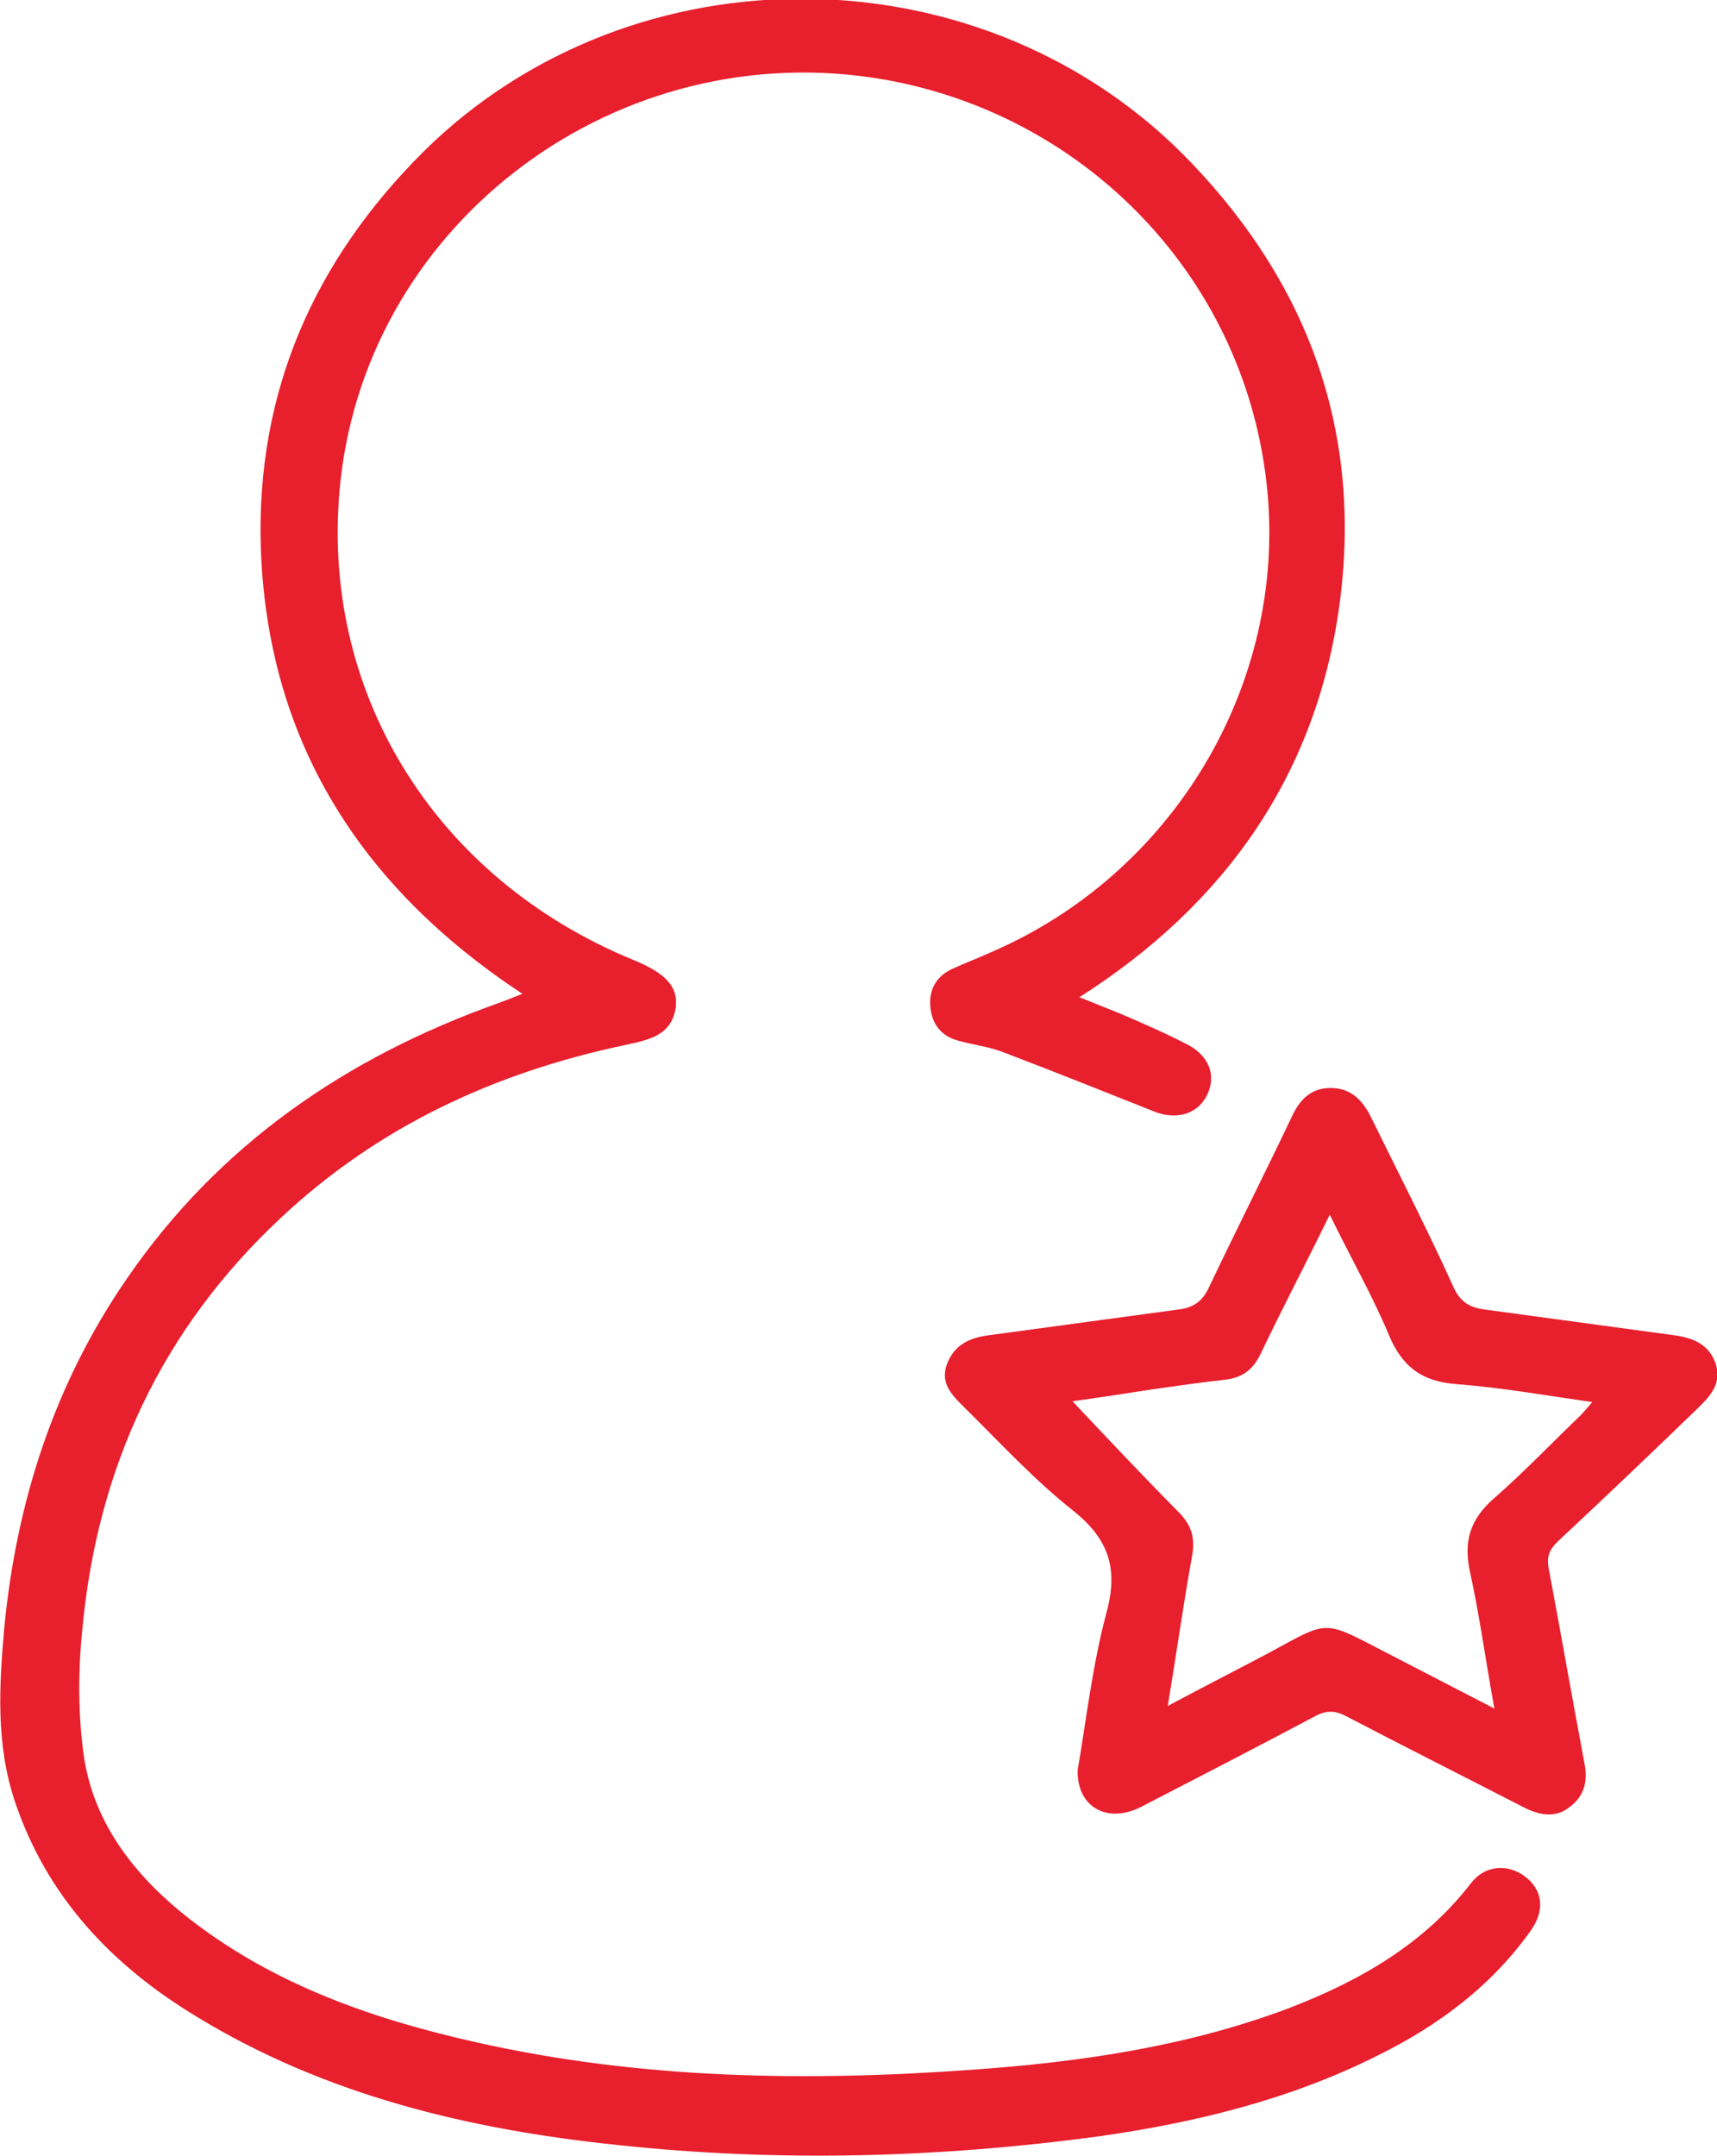
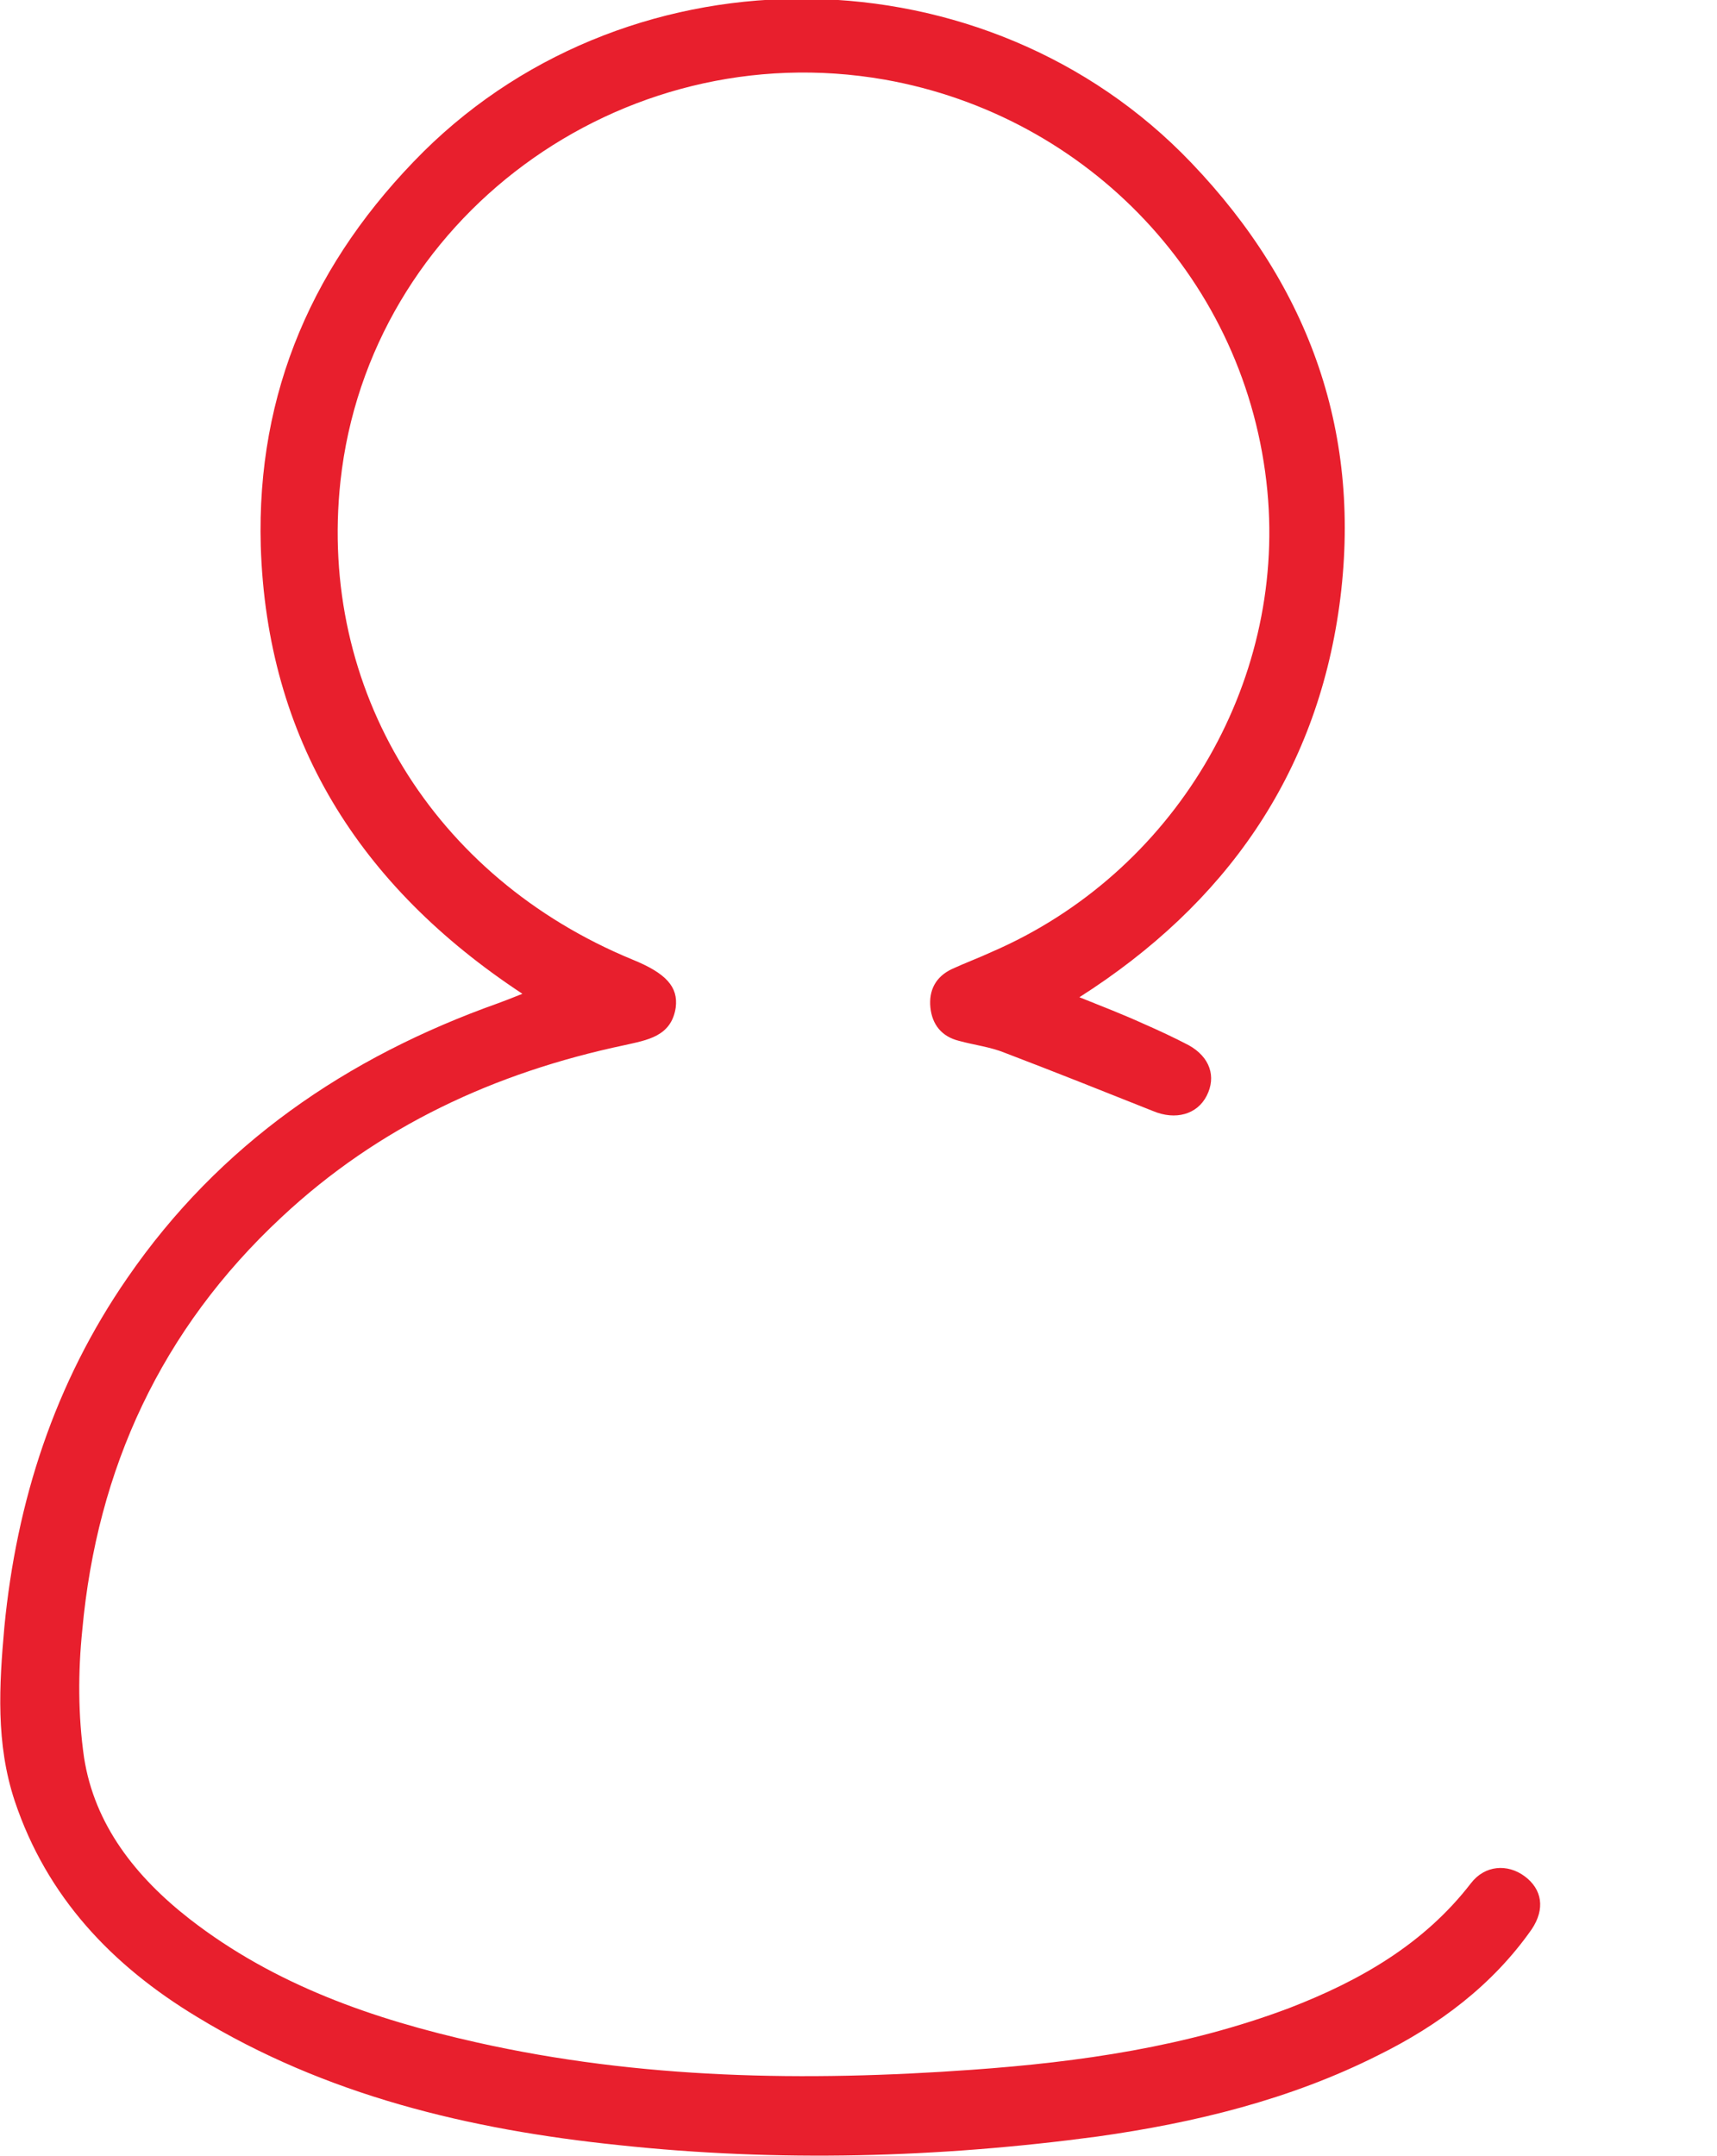
<svg xmlns="http://www.w3.org/2000/svg" width="47" height="59" viewBox="0 0 47 59" fill="none">
  <path d="M29.547 27.287C30.188 27.544 30.733 27.755 31.302 28.013C31.729 28.2 32.132 28.388 32.535 28.598C33.128 28.926 33.294 29.465 33.033 29.98C32.772 30.496 32.179 30.66 31.563 30.402C30.211 29.863 28.86 29.325 27.508 28.809C27.105 28.645 26.678 28.598 26.251 28.481C25.777 28.364 25.516 28.036 25.468 27.568C25.421 27.099 25.611 26.725 26.061 26.514C26.417 26.35 26.797 26.209 27.152 26.045C32.132 23.891 35.191 18.738 34.693 13.444C34.148 7.683 29.784 3.162 24.212 2.178C16.979 0.914 10.102 5.996 9.32 13.163C8.703 18.855 11.857 24.008 17.311 26.256C18.236 26.631 18.568 27.006 18.497 27.568C18.378 28.364 17.714 28.458 17.098 28.598C13.541 29.348 10.363 30.823 7.707 33.306C4.411 36.374 2.656 40.192 2.253 44.596C2.135 45.743 2.135 46.938 2.3 48.086C2.585 49.936 3.723 51.365 5.194 52.512C7.517 54.316 10.221 55.253 13.043 55.885C17.524 56.892 22.054 56.962 26.607 56.635C29.571 56.424 32.488 56.002 35.286 54.948C37.23 54.199 38.985 53.191 40.266 51.529C40.645 51.037 41.262 50.99 41.736 51.341C42.21 51.693 42.305 52.231 41.926 52.793C40.858 54.316 39.388 55.417 37.728 56.236C35.31 57.454 32.701 58.087 30.045 58.461C25.682 59.047 21.295 59.164 16.932 58.696C12.853 58.274 8.917 57.337 5.383 55.182C3.059 53.777 1.281 51.903 0.403 49.28C-0.118 47.711 -0.023 46.118 0.119 44.525C0.451 41.082 1.494 37.85 3.486 34.969C6 31.315 9.486 28.926 13.636 27.451C13.825 27.38 14.015 27.31 14.3 27.193C9.818 24.242 7.304 20.213 7.138 14.943C7.019 10.727 8.585 7.144 11.596 4.146C17.358 -1.546 27.01 -1.405 32.606 4.45C35.879 7.87 37.301 11.922 36.661 16.583C36.021 21.197 33.555 24.734 29.547 27.287Z" fill="#E81F2D" />
-   <path d="M29.499 48.437C29.736 47.055 29.902 45.579 30.282 44.151C30.614 42.956 30.377 42.136 29.381 41.34C28.314 40.497 27.365 39.466 26.393 38.506C26.061 38.178 25.729 37.85 25.919 37.335C26.108 36.819 26.512 36.609 27.057 36.538C28.788 36.304 30.495 36.07 32.227 35.836C32.653 35.789 32.914 35.625 33.104 35.203C33.839 33.658 34.621 32.112 35.357 30.566C35.57 30.097 35.878 29.77 36.424 29.77C36.969 29.77 37.301 30.097 37.538 30.589C38.297 32.135 39.08 33.658 39.791 35.227C39.981 35.648 40.265 35.789 40.668 35.836C42.4 36.07 44.107 36.304 45.838 36.538C46.336 36.609 46.763 36.773 46.953 37.288C47.142 37.803 46.858 38.155 46.526 38.483C45.245 39.724 43.941 40.965 42.637 42.183C42.4 42.417 42.328 42.605 42.4 42.956C42.731 44.713 43.04 46.493 43.372 48.249C43.467 48.741 43.372 49.139 42.969 49.444C42.589 49.748 42.162 49.678 41.736 49.467C40.099 48.624 38.463 47.804 36.851 46.961C36.542 46.797 36.305 46.797 35.997 46.961C34.408 47.804 32.819 48.624 31.23 49.444C30.306 49.912 29.476 49.444 29.499 48.437ZM31.966 46.68C32.796 46.235 33.531 45.86 34.289 45.462C36.59 44.268 35.973 44.221 38.368 45.439C39.175 45.86 40.005 46.282 40.906 46.751C40.668 45.439 40.502 44.221 40.242 43.026C40.052 42.183 40.242 41.574 40.882 41.012C41.712 40.286 42.471 39.49 43.253 38.74C43.348 38.647 43.443 38.529 43.585 38.365C42.281 38.178 41.095 37.967 39.862 37.873C38.914 37.803 38.368 37.382 38.013 36.515C37.562 35.438 36.969 34.407 36.4 33.236C35.736 34.594 35.096 35.812 34.503 37.054C34.289 37.499 33.981 37.71 33.507 37.756C32.867 37.827 32.227 37.92 31.562 38.014C30.804 38.131 30.045 38.248 29.357 38.342C30.329 39.373 31.278 40.38 32.25 41.363C32.606 41.715 32.724 42.066 32.63 42.581C32.392 43.893 32.203 45.252 31.966 46.68Z" fill="#E81F2D" />
</svg>